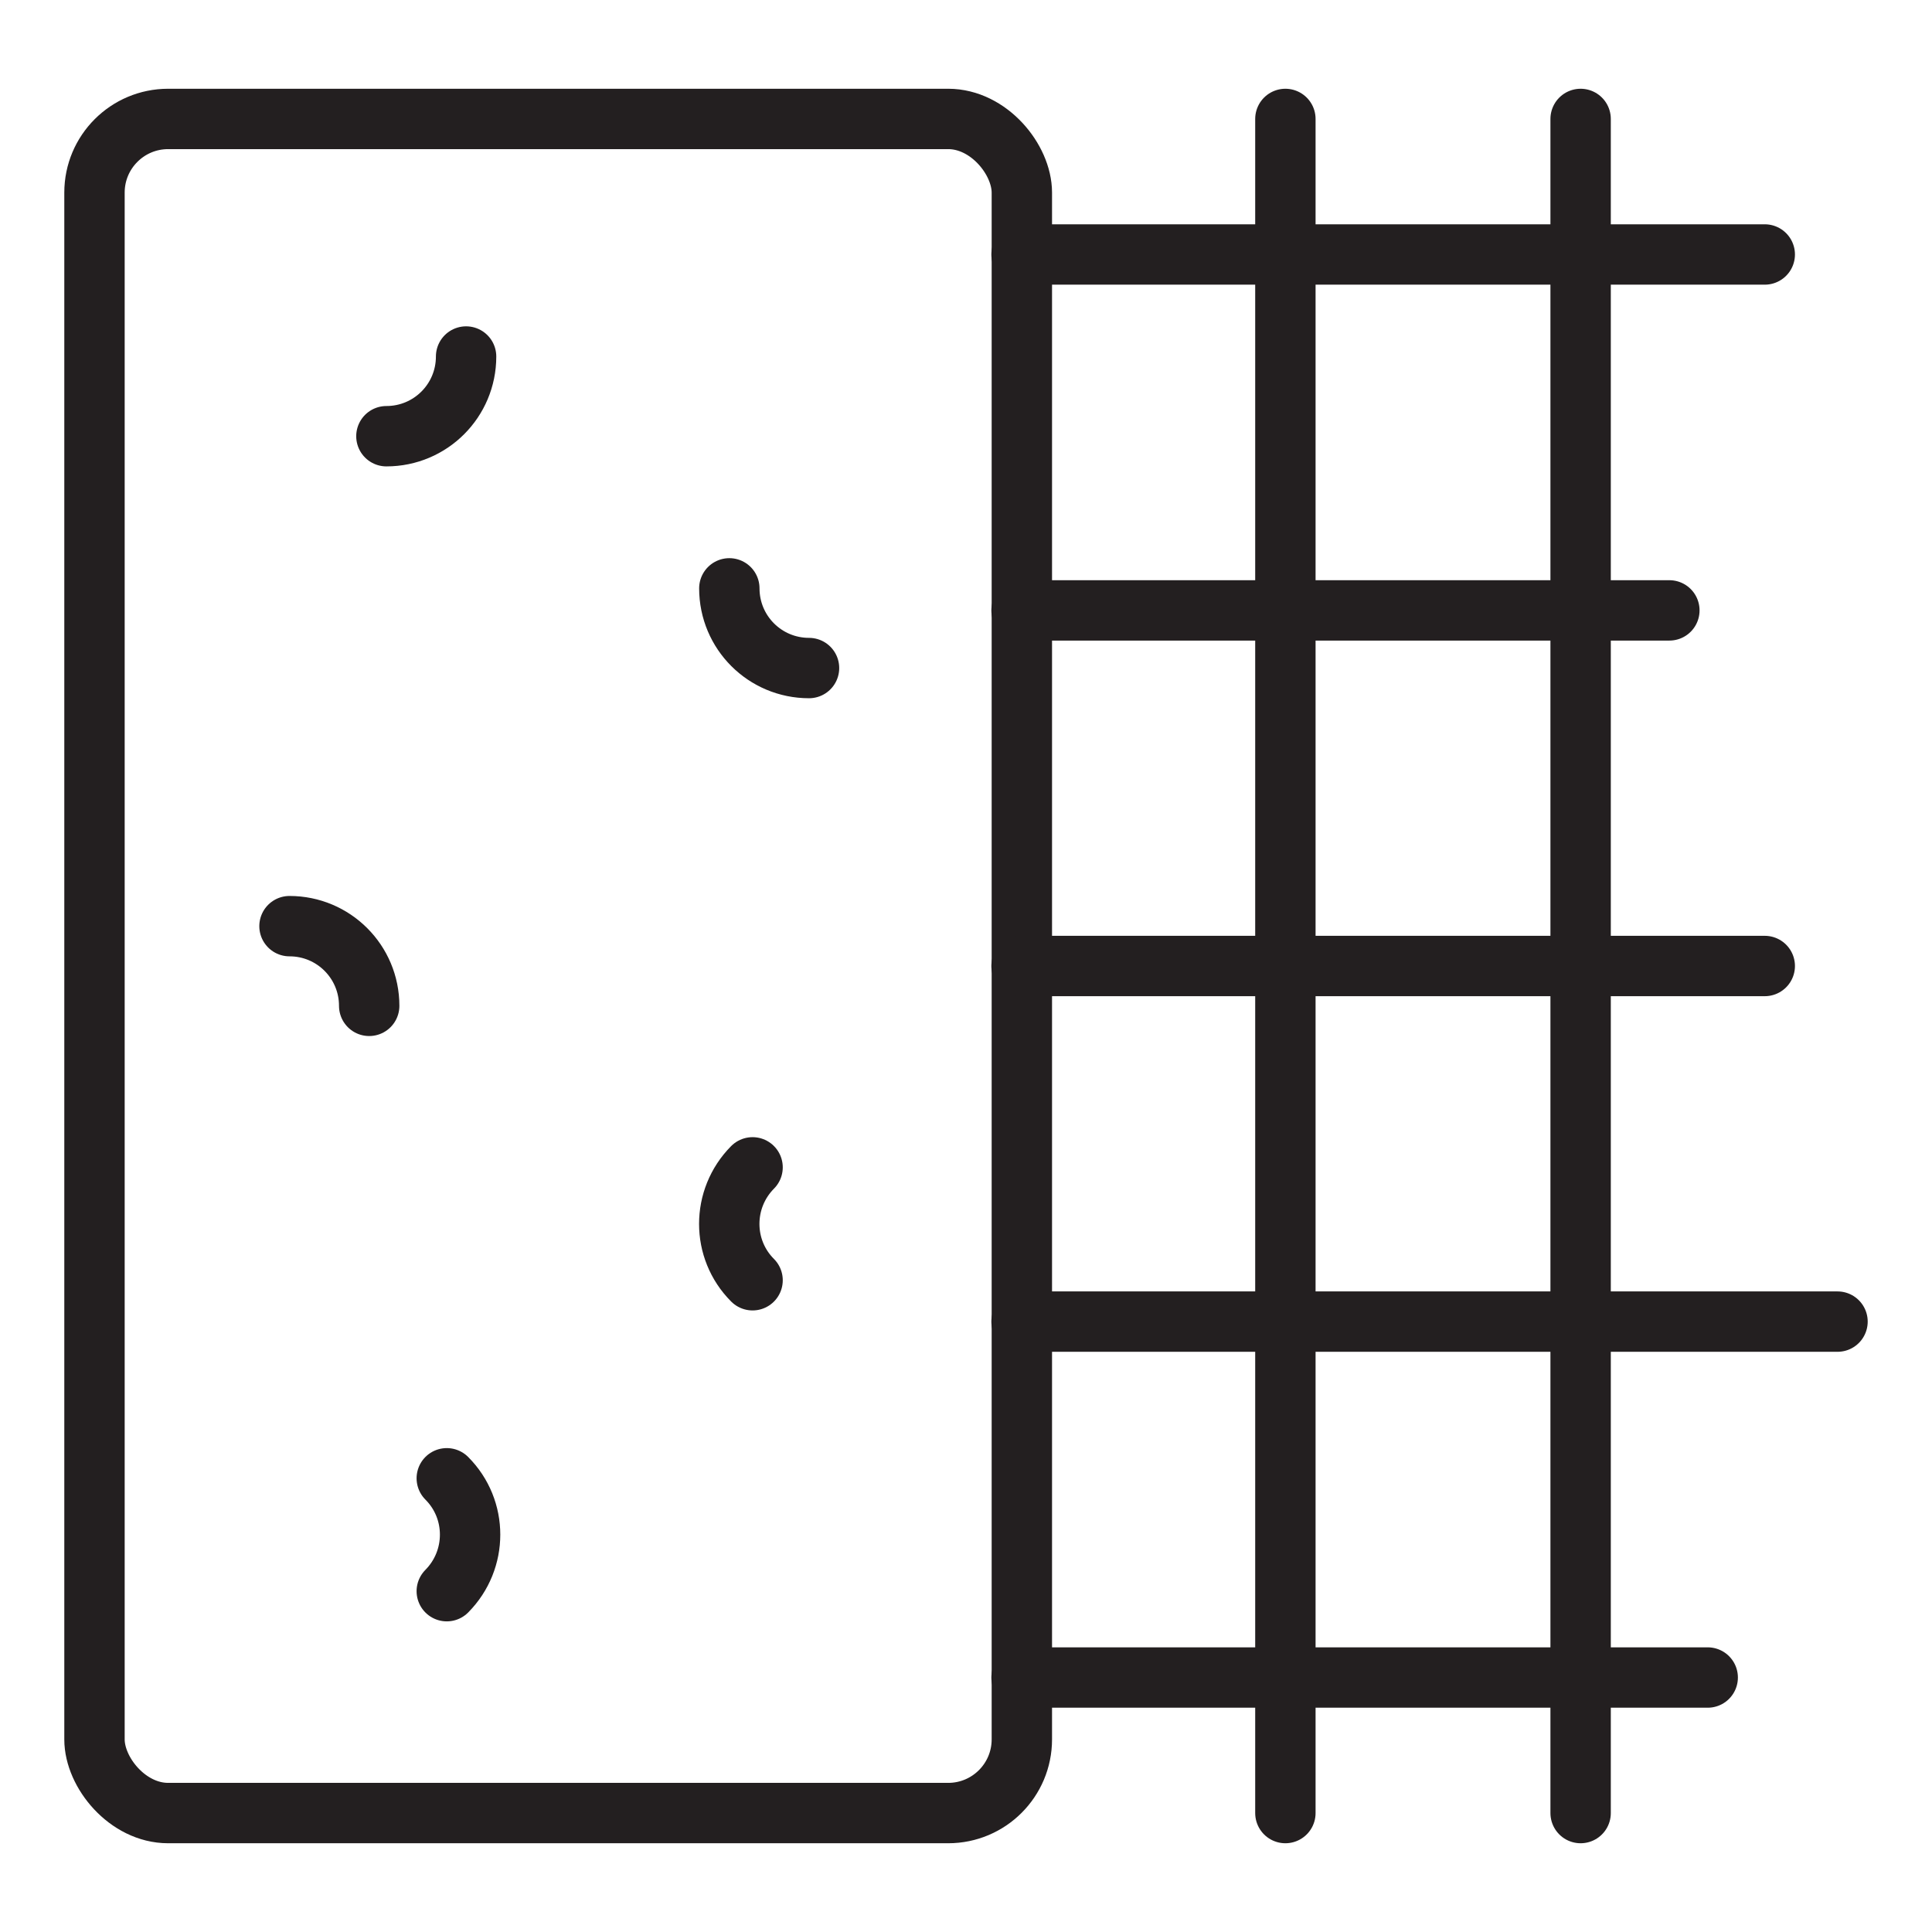
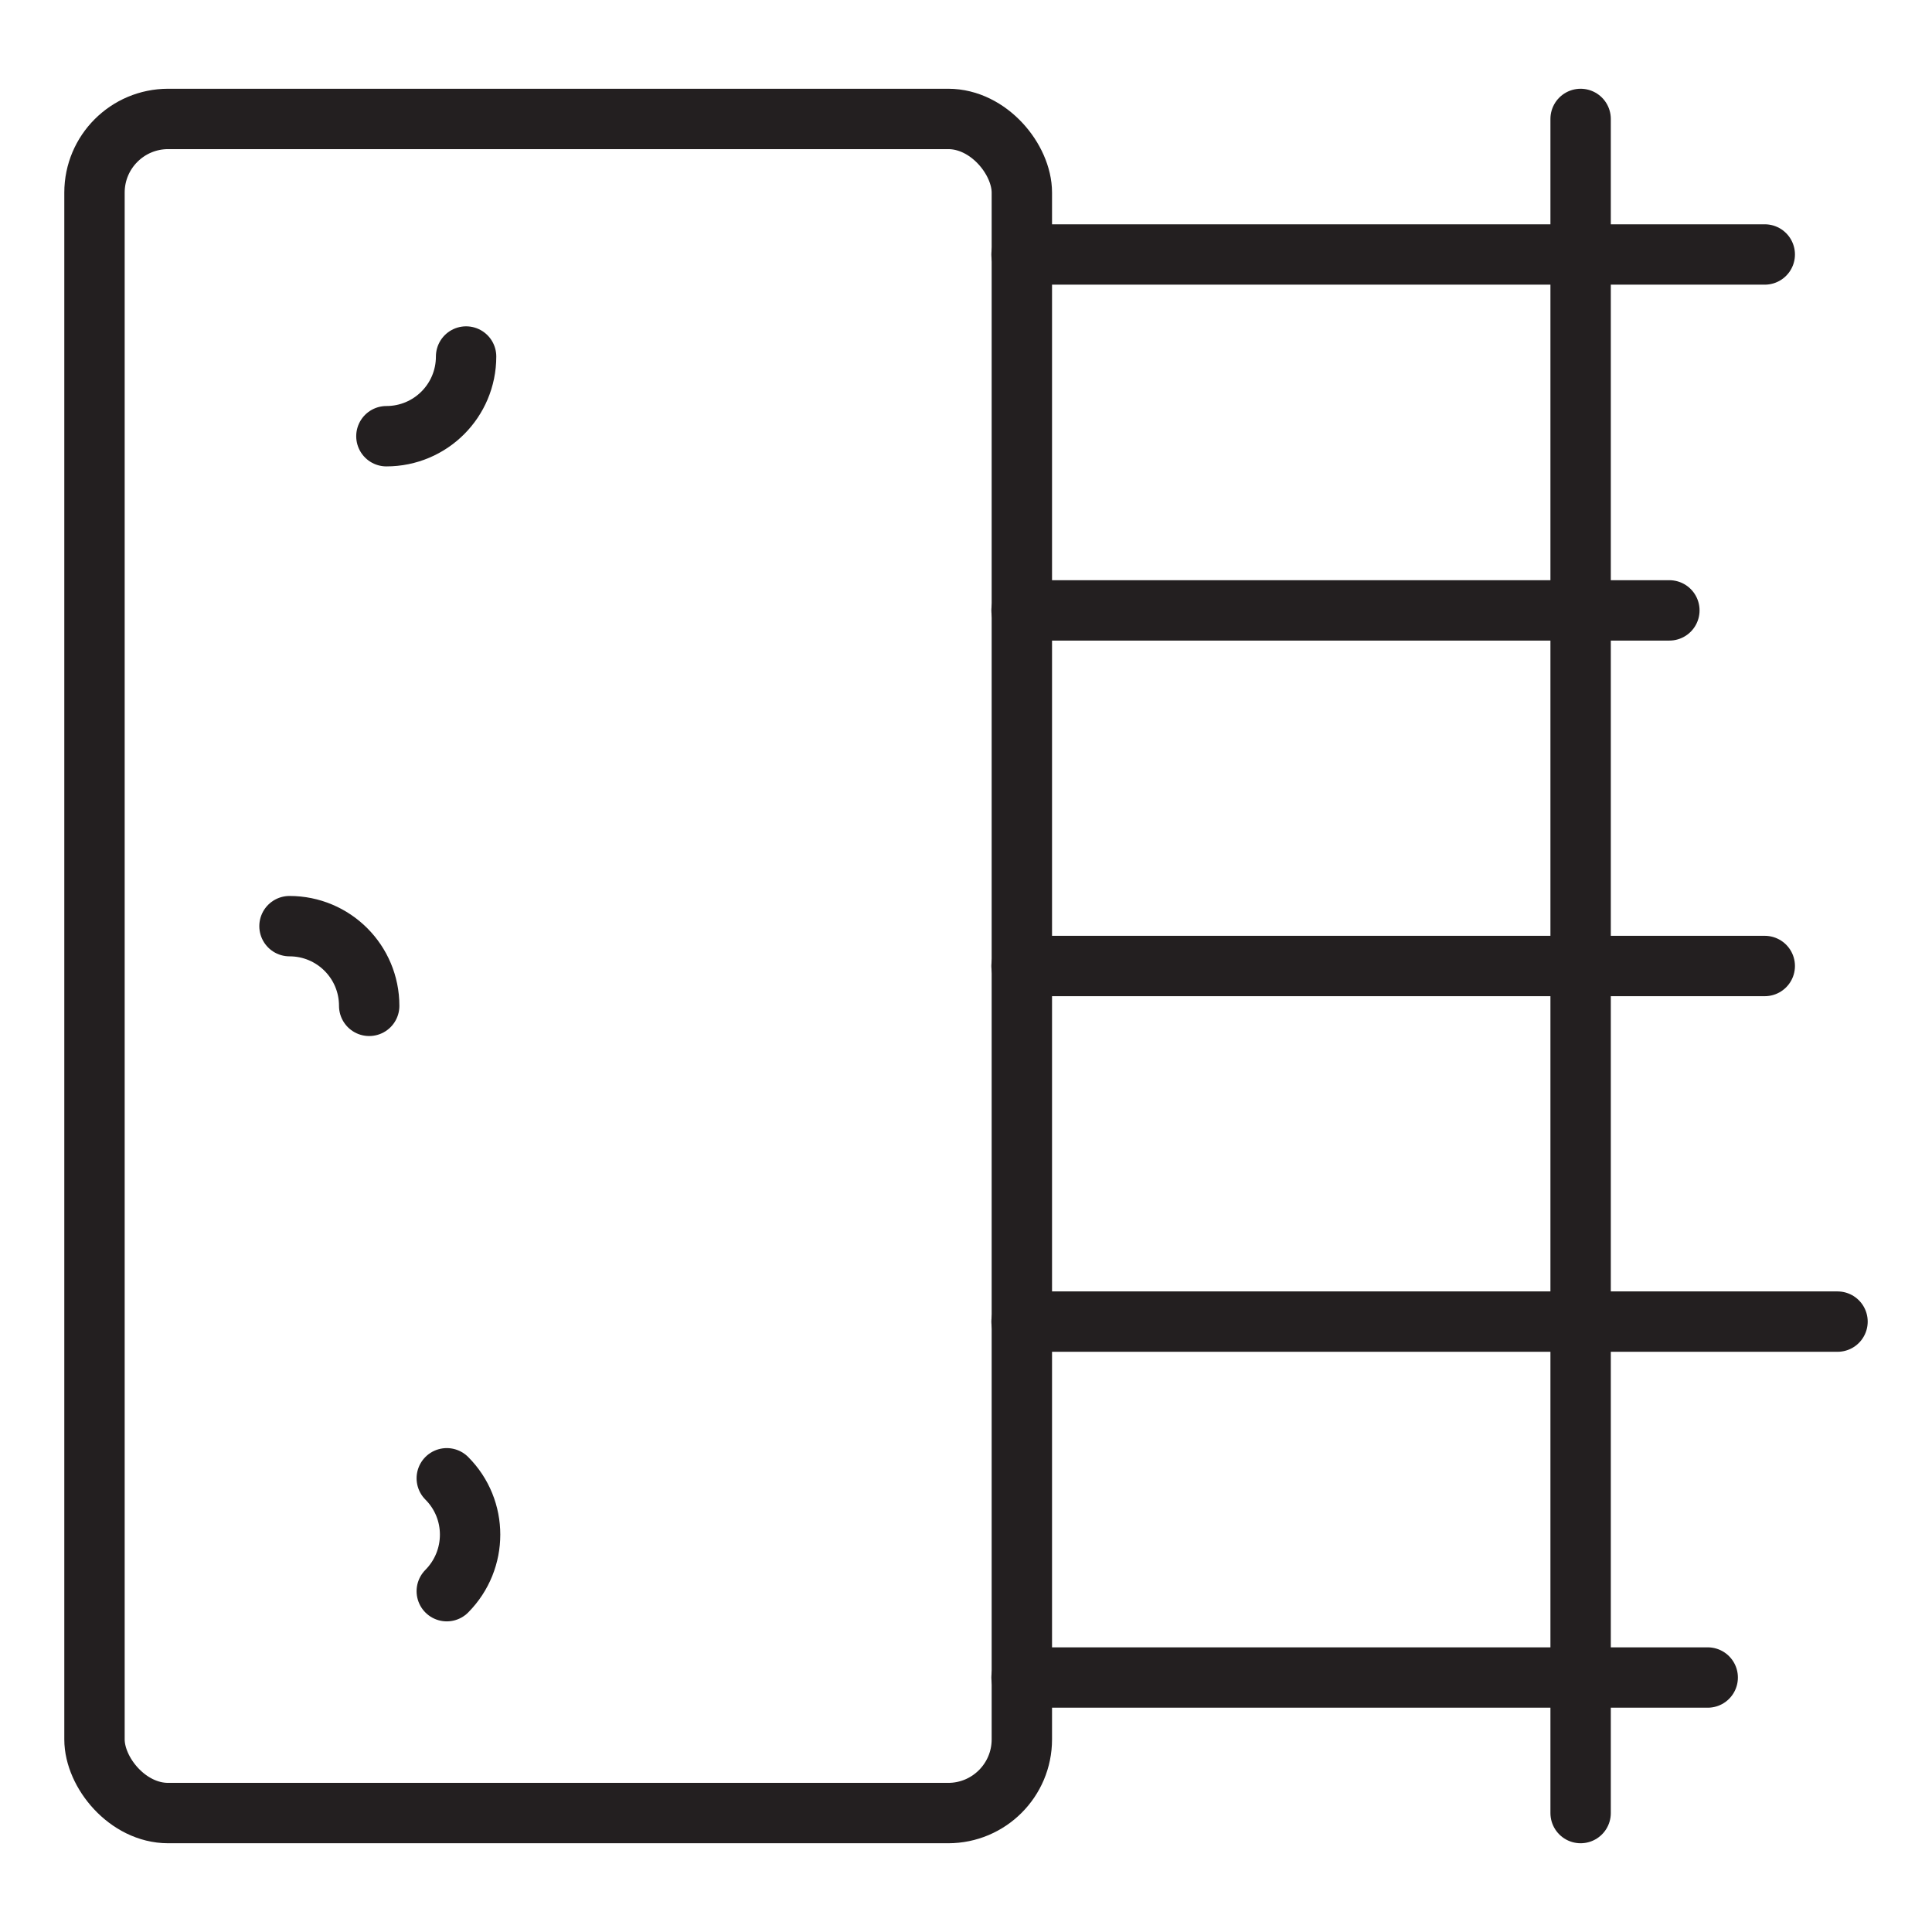
<svg xmlns="http://www.w3.org/2000/svg" id="Layer_1" viewBox="0 0 64 64">
  <defs>
    <style>
      .cls-1 {
        fill: none;
        stroke: #231f20;
        stroke-linecap: round;
        stroke-linejoin: round;
        stroke-width: 2px;
      }
    </style>
  </defs>
  <rect class="cls-1" x="3.13" y="3.94" width="30.72" height="56.12" rx="2.44" ry="2.44" />
  <line class="cls-1" x1="33.84" y1="32" x2="58.46" y2="32" />
  <line class="cls-1" x1="33.84" y1="8.43" x2="58.46" y2="8.43" />
  <line class="cls-1" x1="33.84" y1="55.57" x2="56.57" y2="55.57" />
  <line class="cls-1" x1="33.84" y1="43.78" x2="60.87" y2="43.78" />
  <line class="cls-1" x1="33.84" y1="20.22" x2="55.3" y2="20.22" />
  <path class="cls-1" d="M15.44,11.81c0,1.46-1.18,2.64-2.64,2.64" />
-   <path class="cls-1" d="M26.8,22.13c-1.46,0-2.64-1.18-2.64-2.64" />
  <path class="cls-1" d="M9.59,30.68c1.46,0,2.64,1.18,2.64,2.64" />
-   <path class="cls-1" d="M24.93,42.41c-1.03-1.03-1.03-2.7,0-3.74" />
  <path class="cls-1" d="M14.8,48.97c1.03,1.03,1.03,2.7,0,3.74" />
-   <line class="cls-1" x1="42.58" y1="3.94" x2="42.58" y2="60.06" />
  <line class="cls-1" x1="52.36" y1="3.94" x2="52.36" y2="60.06" />
</svg>